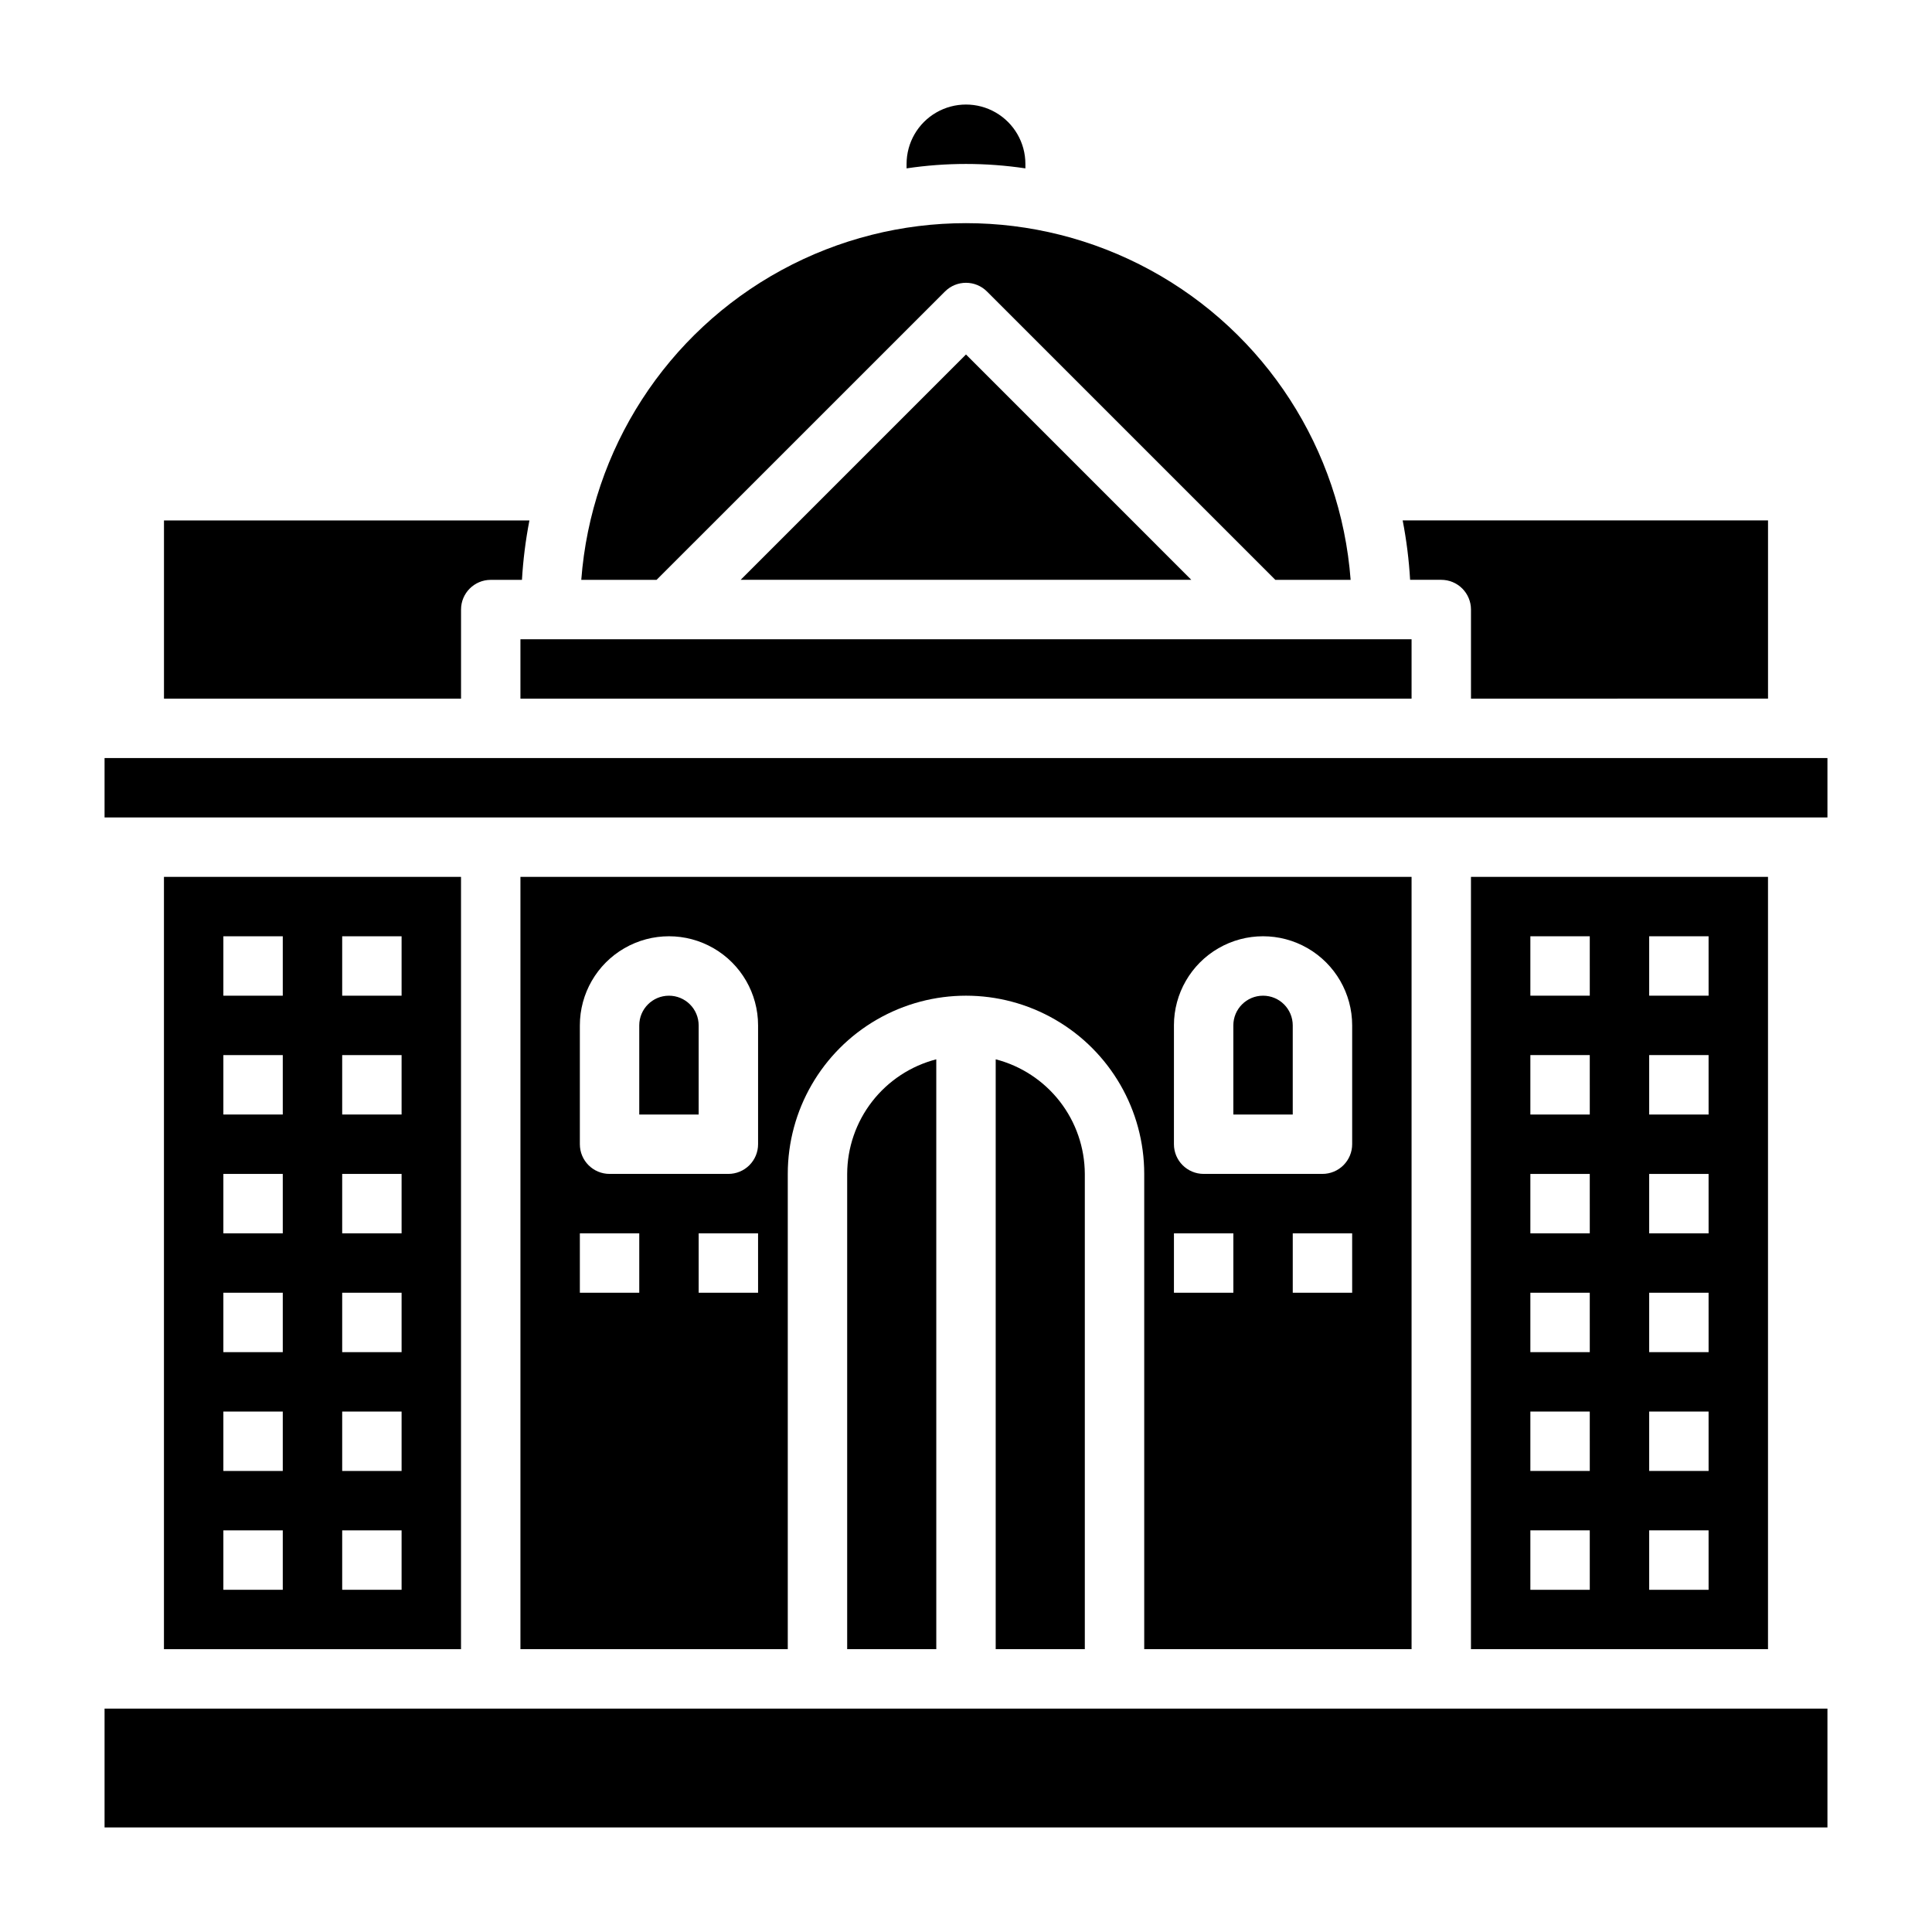
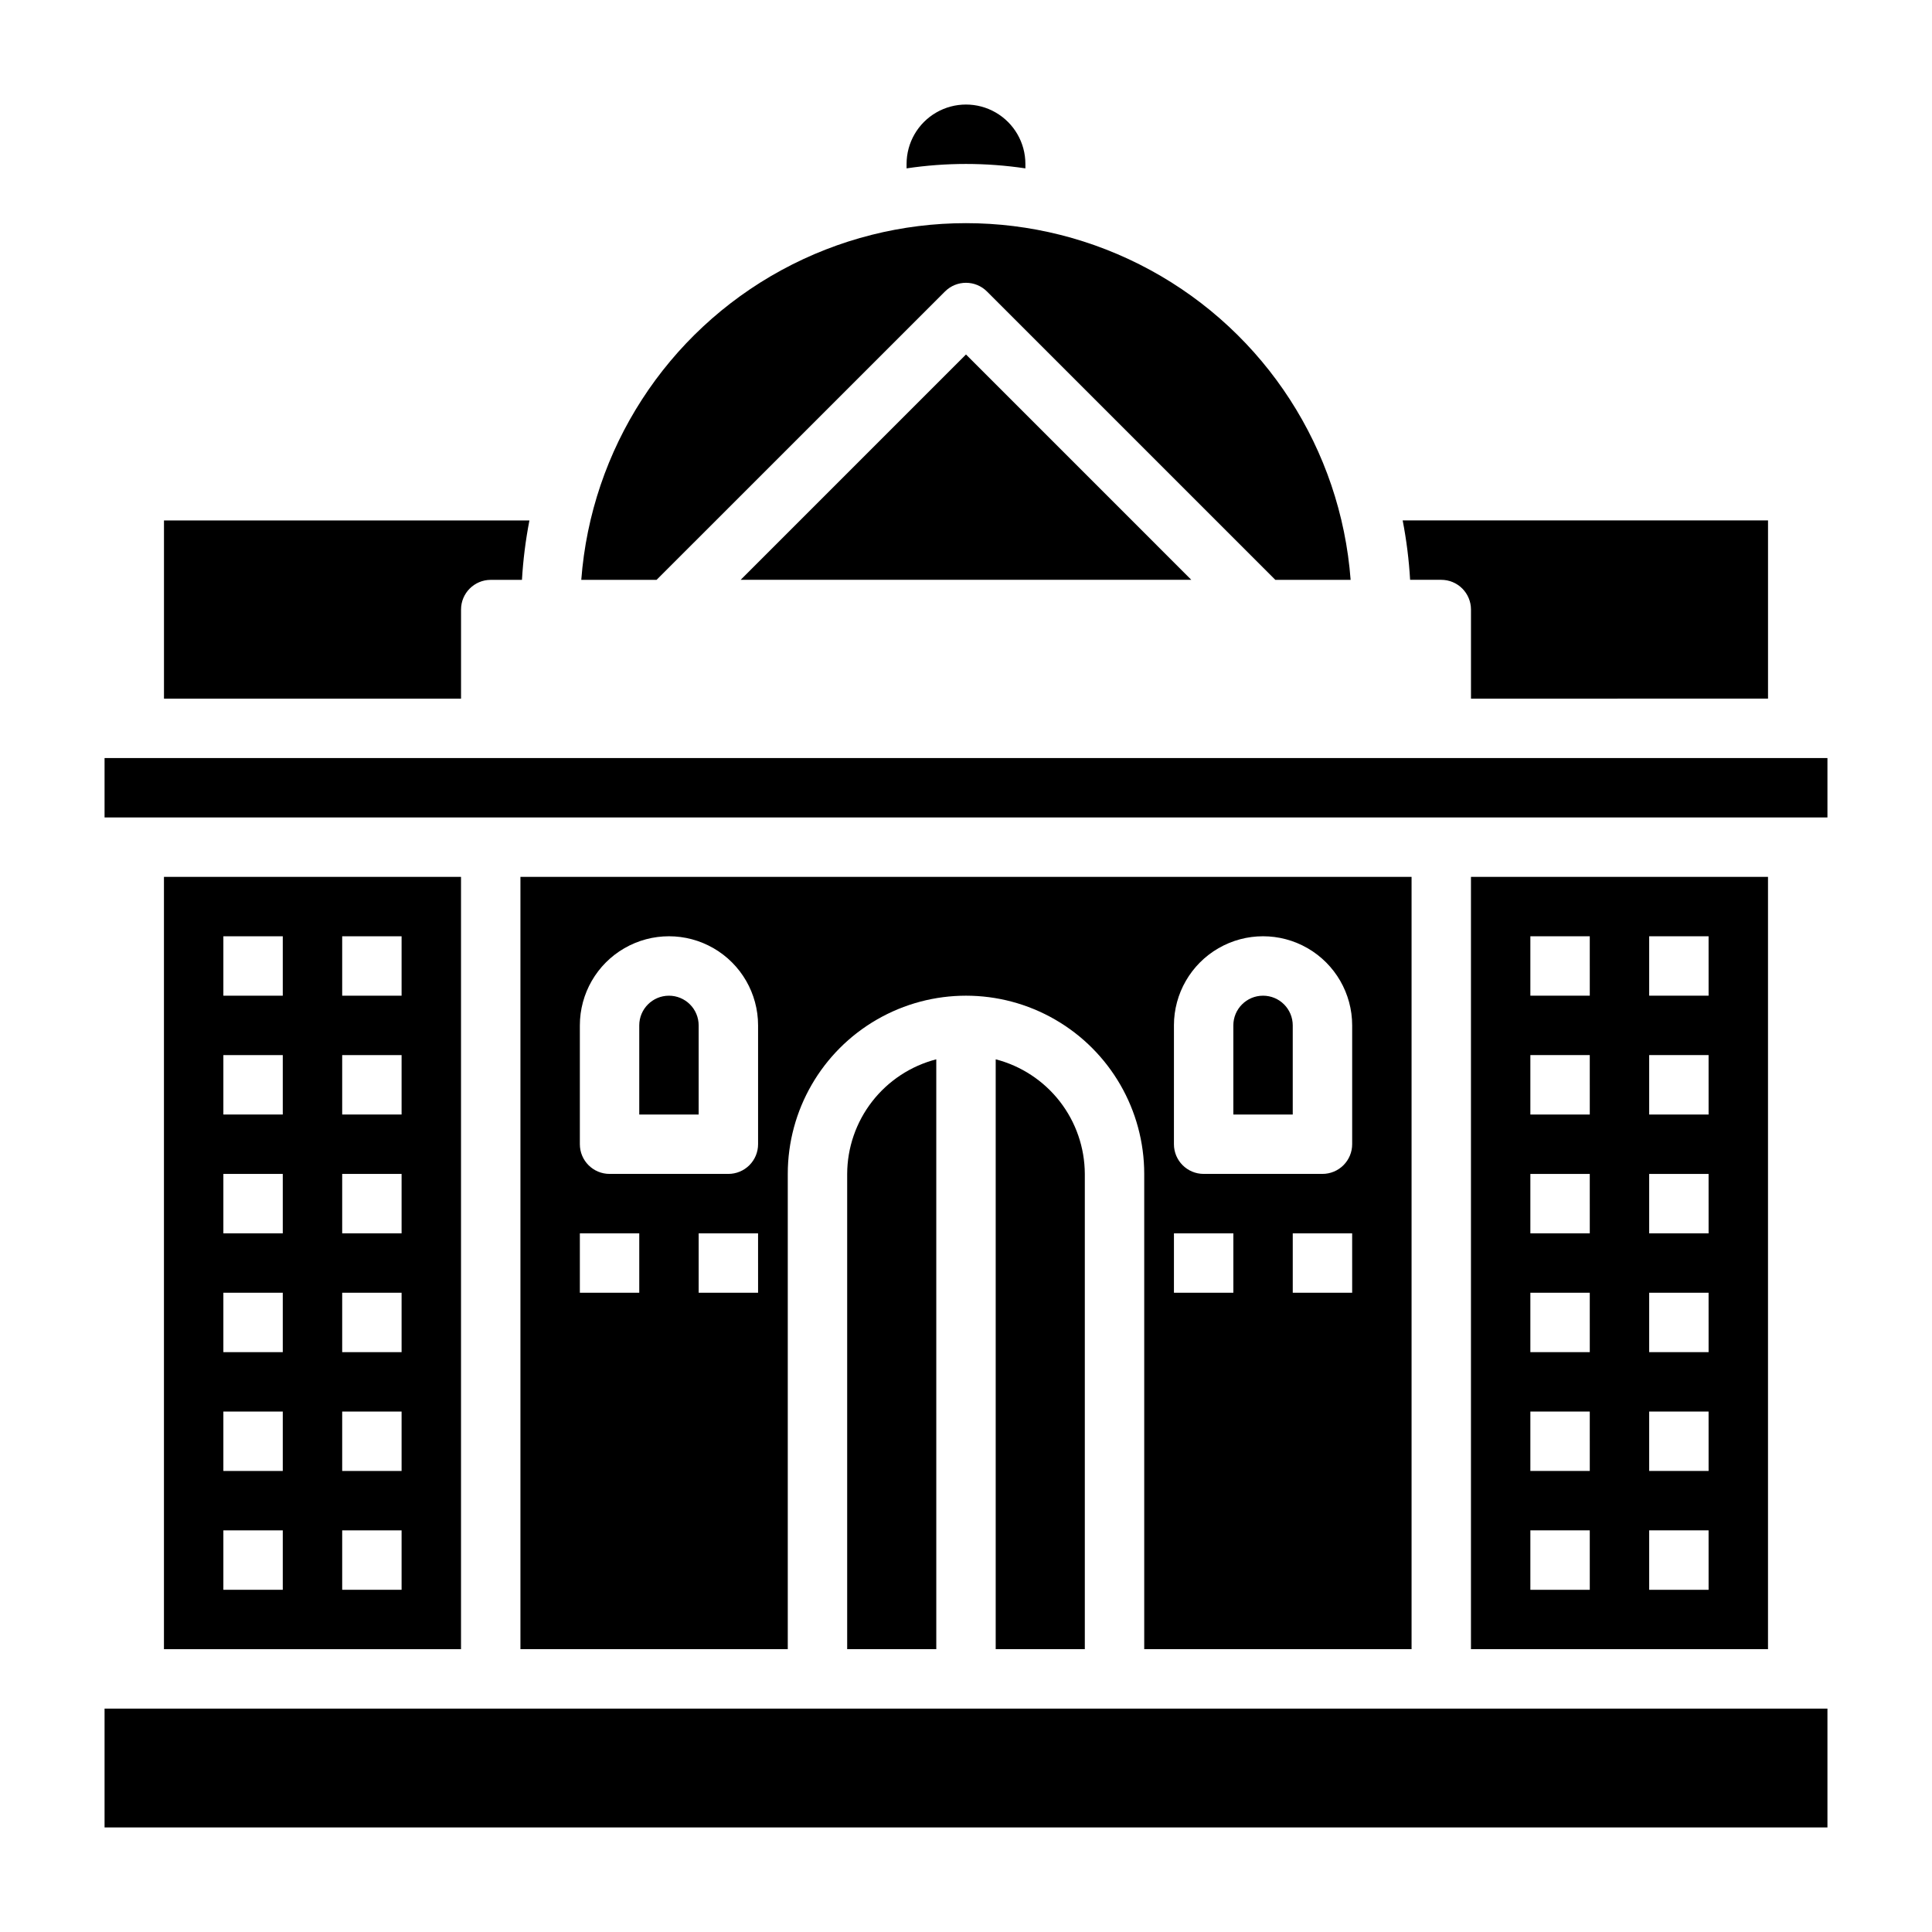
<svg xmlns="http://www.w3.org/2000/svg" fill="#000000" width="800px" height="800px" version="1.1" viewBox="144 144 512 512">
  <g>
    <path d="m486.59 415.74c0-4.348-3.523-7.871-7.871-7.871s-7.871 3.523-7.871 7.871v23.617h15.742z" />
    <path d="m415.74 188.62v-1.172c0-5.625-3-10.82-7.871-13.633s-10.875-2.812-15.746 0-7.871 8.008-7.871 13.633v1.172c10.438-1.562 21.051-1.562 31.488 0z" />
    <path d="m321.28 407.87c-4.348 0-7.871 3.523-7.871 7.871v23.617h15.742v-23.617c0-2.086-0.828-4.09-2.305-5.566-1.477-1.477-3.477-2.305-5.566-2.305z" />
    <path d="m394.43 221.25c3.074-3.074 8.055-3.074 11.129 0l76.414 76.414h19.957c-2.617-34.594-22.598-65.5-53.07-82.086-30.473-16.586-67.273-16.586-97.746 0-30.469 16.586-50.453 47.492-53.07 82.086h19.957z" />
    <path d="m171.71 596.8h456.58v31.488h-456.58z" />
    <path d="m518.08 581.05v-204.67h-236.16v204.67h70.848v-125.95c0-16.875 9.004-32.465 23.617-40.902 14.613-8.438 32.617-8.438 47.23 0s23.617 24.027 23.617 40.902v125.95zm-204.67-94.465h-15.742v-15.742h15.742zm31.488 0h-15.746v-15.742h15.742zm0-39.359c0 2.09-0.828 4.09-2.305 5.566-1.477 1.477-3.481 2.305-5.566 2.305h-31.488c-4.348 0-7.871-3.523-7.871-7.871v-31.488c0-8.438 4.5-16.234 11.805-20.453 7.309-4.219 16.312-4.219 23.617 0 7.309 4.219 11.809 12.016 11.809 20.453zm157.44 39.359h-15.746v-15.742h15.742zm-47.23-70.848h-0.004c0-8.438 4.504-16.234 11.809-20.453 7.309-4.219 16.309-4.219 23.617 0 7.305 4.219 11.809 12.016 11.809 20.453v31.488c0 2.09-0.832 4.09-2.309 5.566-1.473 1.477-3.477 2.305-5.566 2.305h-31.484c-4.348 0-7.875-3.523-7.875-7.871zm0 55.105h15.742v15.742h-15.746z" />
    <path d="m368.51 581.05h23.617l-0.004-156.32c-6.738 1.742-12.711 5.668-16.984 11.16-4.273 5.496-6.606 12.25-6.629 19.211z" />
    <path d="m407.87 581.05h23.617v-125.95c-0.027-6.961-2.359-13.715-6.633-19.211-4.273-5.492-10.246-9.418-16.984-11.16z" />
    <path d="m266.18 305.54c0-4.348 3.523-7.871 7.871-7.871h8.273c0.309-5.289 0.969-10.547 1.977-15.746h-96.844v47.23h78.723z" />
    <path d="m533.82 376.38v204.67h78.719v-204.67zm31.488 188.93h-15.746v-15.746h15.742zm0-31.488h-15.746v-15.746h15.742zm0-31.488h-15.746v-15.746h15.742zm0-31.488h-15.746v-15.746h15.742zm0-31.488h-15.746v-15.746h15.742zm0-31.488h-15.746v-15.746h15.742zm31.488 157.44h-15.746v-15.746h15.742zm0-31.488h-15.746v-15.746h15.742zm0-31.488h-15.746v-15.746h15.742zm0-31.488h-15.746v-15.746h15.742zm0-31.488h-15.746v-15.746h15.742zm0-31.488h-15.746v-15.746h15.742z" />
    <path d="m525.95 297.66c2.09 0 4.09 0.828 5.566 2.305s2.309 3.477 2.309 5.566v23.617l78.719-0.004v-47.23h-96.824c1.008 5.199 1.668 10.457 1.973 15.746z" />
    <path d="m171.71 344.89h456.58v15.742h-456.58z" />
    <path d="m187.45 376.38v204.67h78.723v-204.67zm31.488 188.93h-15.742v-15.746h15.742zm0-31.488h-15.742v-15.746h15.742zm0-31.488h-15.742v-15.746h15.742zm0-31.488h-15.742v-15.746h15.742zm0-31.488h-15.742v-15.746h15.742zm0-31.488h-15.742v-15.746h15.742zm31.488 157.44h-15.742v-15.746h15.742zm0-31.488h-15.742v-15.746h15.742zm0-31.488h-15.742v-15.746h15.742zm0-31.488h-15.742v-15.746h15.742zm0-31.488h-15.742v-15.746h15.742zm0-31.488h-15.742v-15.746h15.742z" />
-     <path d="m281.92 313.41h236.16v15.742h-236.16z" />
    <path d="m340.28 297.66h119.43l-59.715-59.719z" />
  </g>
</svg>